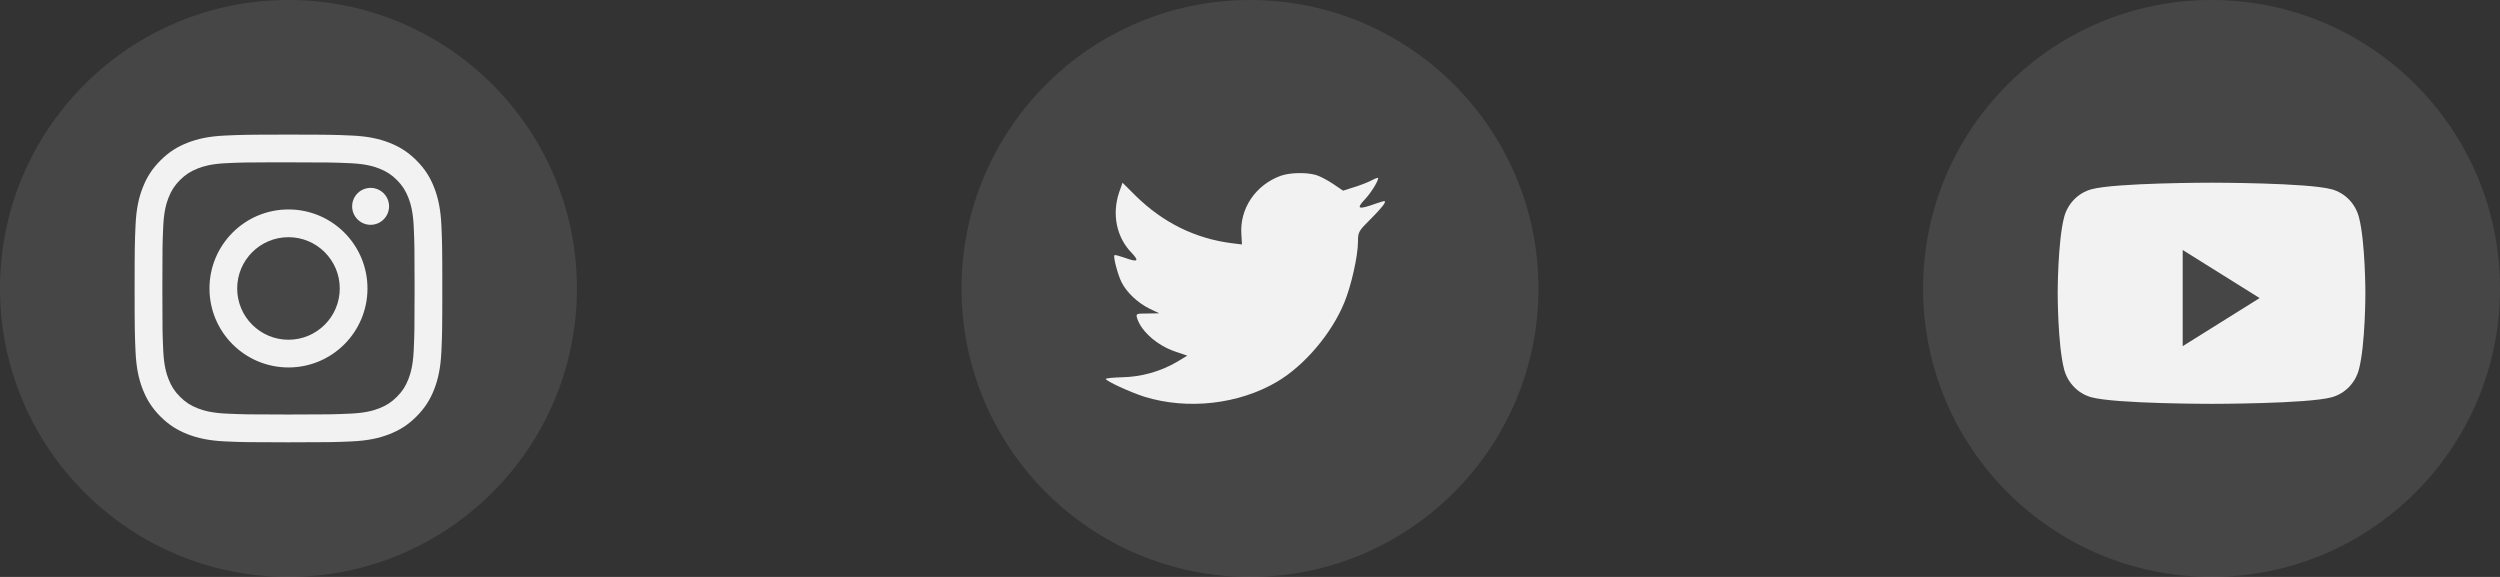
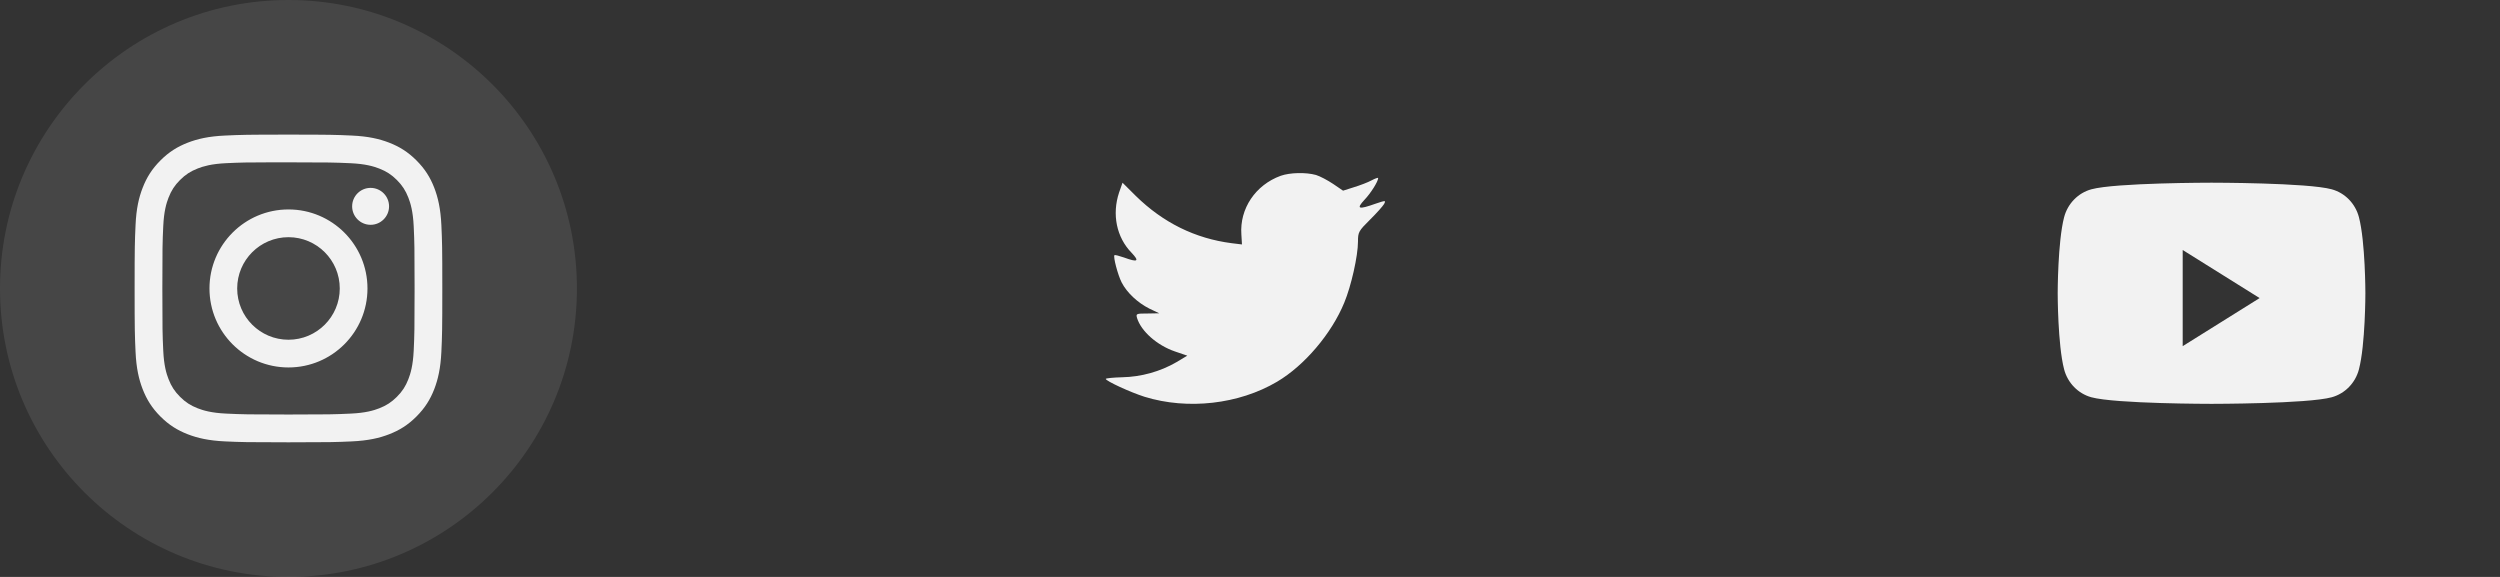
<svg xmlns="http://www.w3.org/2000/svg" width="104" height="24" viewBox="0 0 104 24" fill="none">
  <rect x="0" y="0" width="104" height="24" fill="#333333" stroke="none" />
  <g clip-path="url(#clip0_3_175)">
    <path opacity="0.1" fill-rule="evenodd" clip-rule="evenodd" d="M0 12C0 5.373 5.373 0 12 0C18.627 0 24 5.373 24 12C24 18.627 18.627 24 12 24C5.373 24 0 18.627 0 12Z" fill="#F2F2F2" />
    <path fill-rule="evenodd" clip-rule="evenodd" d="M12.001 5.6C10.262 5.6 10.044 5.608 9.362 5.639C8.68 5.67 8.215 5.778 7.808 5.936C7.387 6.1 7.03 6.318 6.675 6.674C6.319 7.03 6.1 7.387 5.936 7.808C5.777 8.215 5.669 8.68 5.639 9.361C5.608 10.044 5.6 10.262 5.6 12C5.6 13.738 5.608 13.956 5.639 14.639C5.67 15.32 5.778 15.785 5.936 16.192C6.1 16.613 6.318 16.97 6.674 17.326C7.03 17.682 7.387 17.901 7.807 18.064C8.215 18.223 8.68 18.33 9.361 18.362C10.044 18.393 10.262 18.4 12 18.4C13.738 18.4 13.956 18.393 14.638 18.362C15.319 18.33 15.785 18.223 16.192 18.064C16.613 17.901 16.97 17.682 17.325 17.326C17.681 16.97 17.9 16.613 18.064 16.192C18.221 15.785 18.329 15.32 18.361 14.639C18.392 13.956 18.4 13.738 18.4 12C18.4 10.262 18.392 10.044 18.361 9.361C18.329 8.68 18.221 8.215 18.064 7.808C17.9 7.387 17.681 7.03 17.325 6.674C16.969 6.318 16.613 6.099 16.192 5.936C15.784 5.778 15.319 5.67 14.637 5.639C13.955 5.608 13.737 5.6 11.999 5.6H12.001ZM11.426 6.753C11.597 6.753 11.787 6.753 12.001 6.753C13.709 6.753 13.912 6.76 14.587 6.79C15.211 6.819 15.549 6.923 15.775 7.011C16.074 7.127 16.287 7.265 16.511 7.489C16.735 7.713 16.873 7.927 16.989 8.225C17.077 8.451 17.181 8.789 17.21 9.413C17.241 10.088 17.247 10.291 17.247 11.999C17.247 13.707 17.241 13.909 17.21 14.584C17.181 15.208 17.077 15.547 16.989 15.772C16.873 16.071 16.735 16.283 16.511 16.507C16.287 16.731 16.074 16.87 15.775 16.986C15.55 17.074 15.211 17.178 14.587 17.206C13.912 17.237 13.709 17.244 12.001 17.244C10.292 17.244 10.089 17.237 9.414 17.206C8.79 17.178 8.452 17.073 8.226 16.986C7.927 16.87 7.714 16.731 7.49 16.507C7.266 16.283 7.127 16.07 7.011 15.771C6.923 15.546 6.819 15.207 6.791 14.584C6.76 13.909 6.754 13.706 6.754 11.997C6.754 10.288 6.76 10.086 6.791 9.412C6.819 8.788 6.923 8.449 7.011 8.223C7.127 7.925 7.266 7.711 7.49 7.487C7.714 7.263 7.927 7.125 8.226 7.008C8.452 6.92 8.79 6.816 9.414 6.788C10.005 6.761 10.234 6.753 11.426 6.752V6.753ZM15.417 7.816C14.993 7.816 14.649 8.16 14.649 8.584C14.649 9.008 14.993 9.352 15.417 9.352C15.841 9.352 16.185 9.008 16.185 8.584C16.185 8.16 15.841 7.816 15.417 7.816ZM12.001 8.713C10.185 8.713 8.714 10.185 8.714 12C8.714 13.815 10.185 15.286 12.001 15.286C13.816 15.286 15.287 13.815 15.287 12C15.287 10.185 13.816 8.713 12.001 8.713ZM12.001 9.867C13.179 9.867 14.134 10.822 14.134 12C14.134 13.178 13.179 14.133 12.001 14.133C10.822 14.133 9.867 13.178 9.867 12C9.867 10.822 10.822 9.867 12.001 9.867Z" fill="#F2F2F2" />
-     <path opacity="0.1" fill-rule="evenodd" clip-rule="evenodd" d="M40 12C40 5.373 45.373 0 52 0C58.627 0 64 5.373 64 12C64 18.627 58.627 24 52 24C45.373 24 40 18.627 40 12Z" fill="#F2F2F2" />
    <path fill-rule="evenodd" clip-rule="evenodd" d="M51.641 9.754L51.666 10.169L51.246 10.118C49.718 9.923 48.384 9.262 47.251 8.152L46.697 7.601L46.554 8.008C46.252 8.915 46.445 9.872 47.074 10.516C47.41 10.872 47.335 10.923 46.755 10.711C46.554 10.643 46.378 10.593 46.361 10.618C46.302 10.677 46.504 11.448 46.663 11.754C46.881 12.177 47.326 12.592 47.813 12.838L48.224 13.033L47.737 13.042C47.267 13.042 47.251 13.05 47.301 13.228C47.469 13.779 48.132 14.364 48.871 14.618L49.391 14.796L48.938 15.067C48.266 15.457 47.477 15.677 46.688 15.694C46.311 15.703 46 15.736 46 15.762C46 15.847 47.024 16.321 47.62 16.508C49.408 17.058 51.532 16.821 53.126 15.88C54.26 15.211 55.393 13.881 55.921 12.592C56.207 11.906 56.492 10.652 56.492 10.05C56.492 9.66 56.517 9.61 56.987 9.144C57.264 8.872 57.525 8.576 57.575 8.491C57.659 8.33 57.651 8.33 57.222 8.474C56.509 8.728 56.408 8.694 56.761 8.313C57.021 8.042 57.332 7.55 57.332 7.406C57.332 7.381 57.206 7.423 57.063 7.5C56.912 7.584 56.576 7.711 56.324 7.788L55.871 7.932L55.46 7.652C55.233 7.5 54.914 7.33 54.746 7.279C54.318 7.161 53.663 7.178 53.277 7.313C52.228 7.695 51.565 8.678 51.641 9.754Z" fill="#F2F2F2" />
-     <path opacity="0.1" fill-rule="evenodd" clip-rule="evenodd" d="M80 12C80 5.373 85.373 0 92 0C98.627 0 104 5.373 104 12C104 18.627 98.627 24 92 24C85.373 24 80 18.627 80 12Z" fill="#F2F2F2" />
    <path fill-rule="evenodd" clip-rule="evenodd" d="M97.001 7.875C97.552 8.026 97.985 8.471 98.132 9.037C98.4 10.062 98.4 12.2 98.4 12.2C98.4 12.2 98.4 14.338 98.132 15.364C97.985 15.929 97.552 16.374 97.001 16.526C96.003 16.8 92 16.8 92 16.8C92 16.8 87.997 16.8 86.999 16.526C86.448 16.374 86.015 15.929 85.867 15.364C85.6 14.338 85.6 12.2 85.6 12.2C85.6 12.2 85.6 10.062 85.867 9.037C86.015 8.471 86.448 8.026 86.999 7.875C87.997 7.6 92 7.6 92 7.6C92 7.6 96.003 7.6 97.001 7.875ZM90.8 10.4V14.4L94 12.4L90.8 10.4Z" fill="#F2F2F2" />
  </g>
  <defs>
    <clipPath id="clip0_3_175">
      <rect width="104" height="24" fill="white" />
    </clipPath>
  </defs>
</svg>